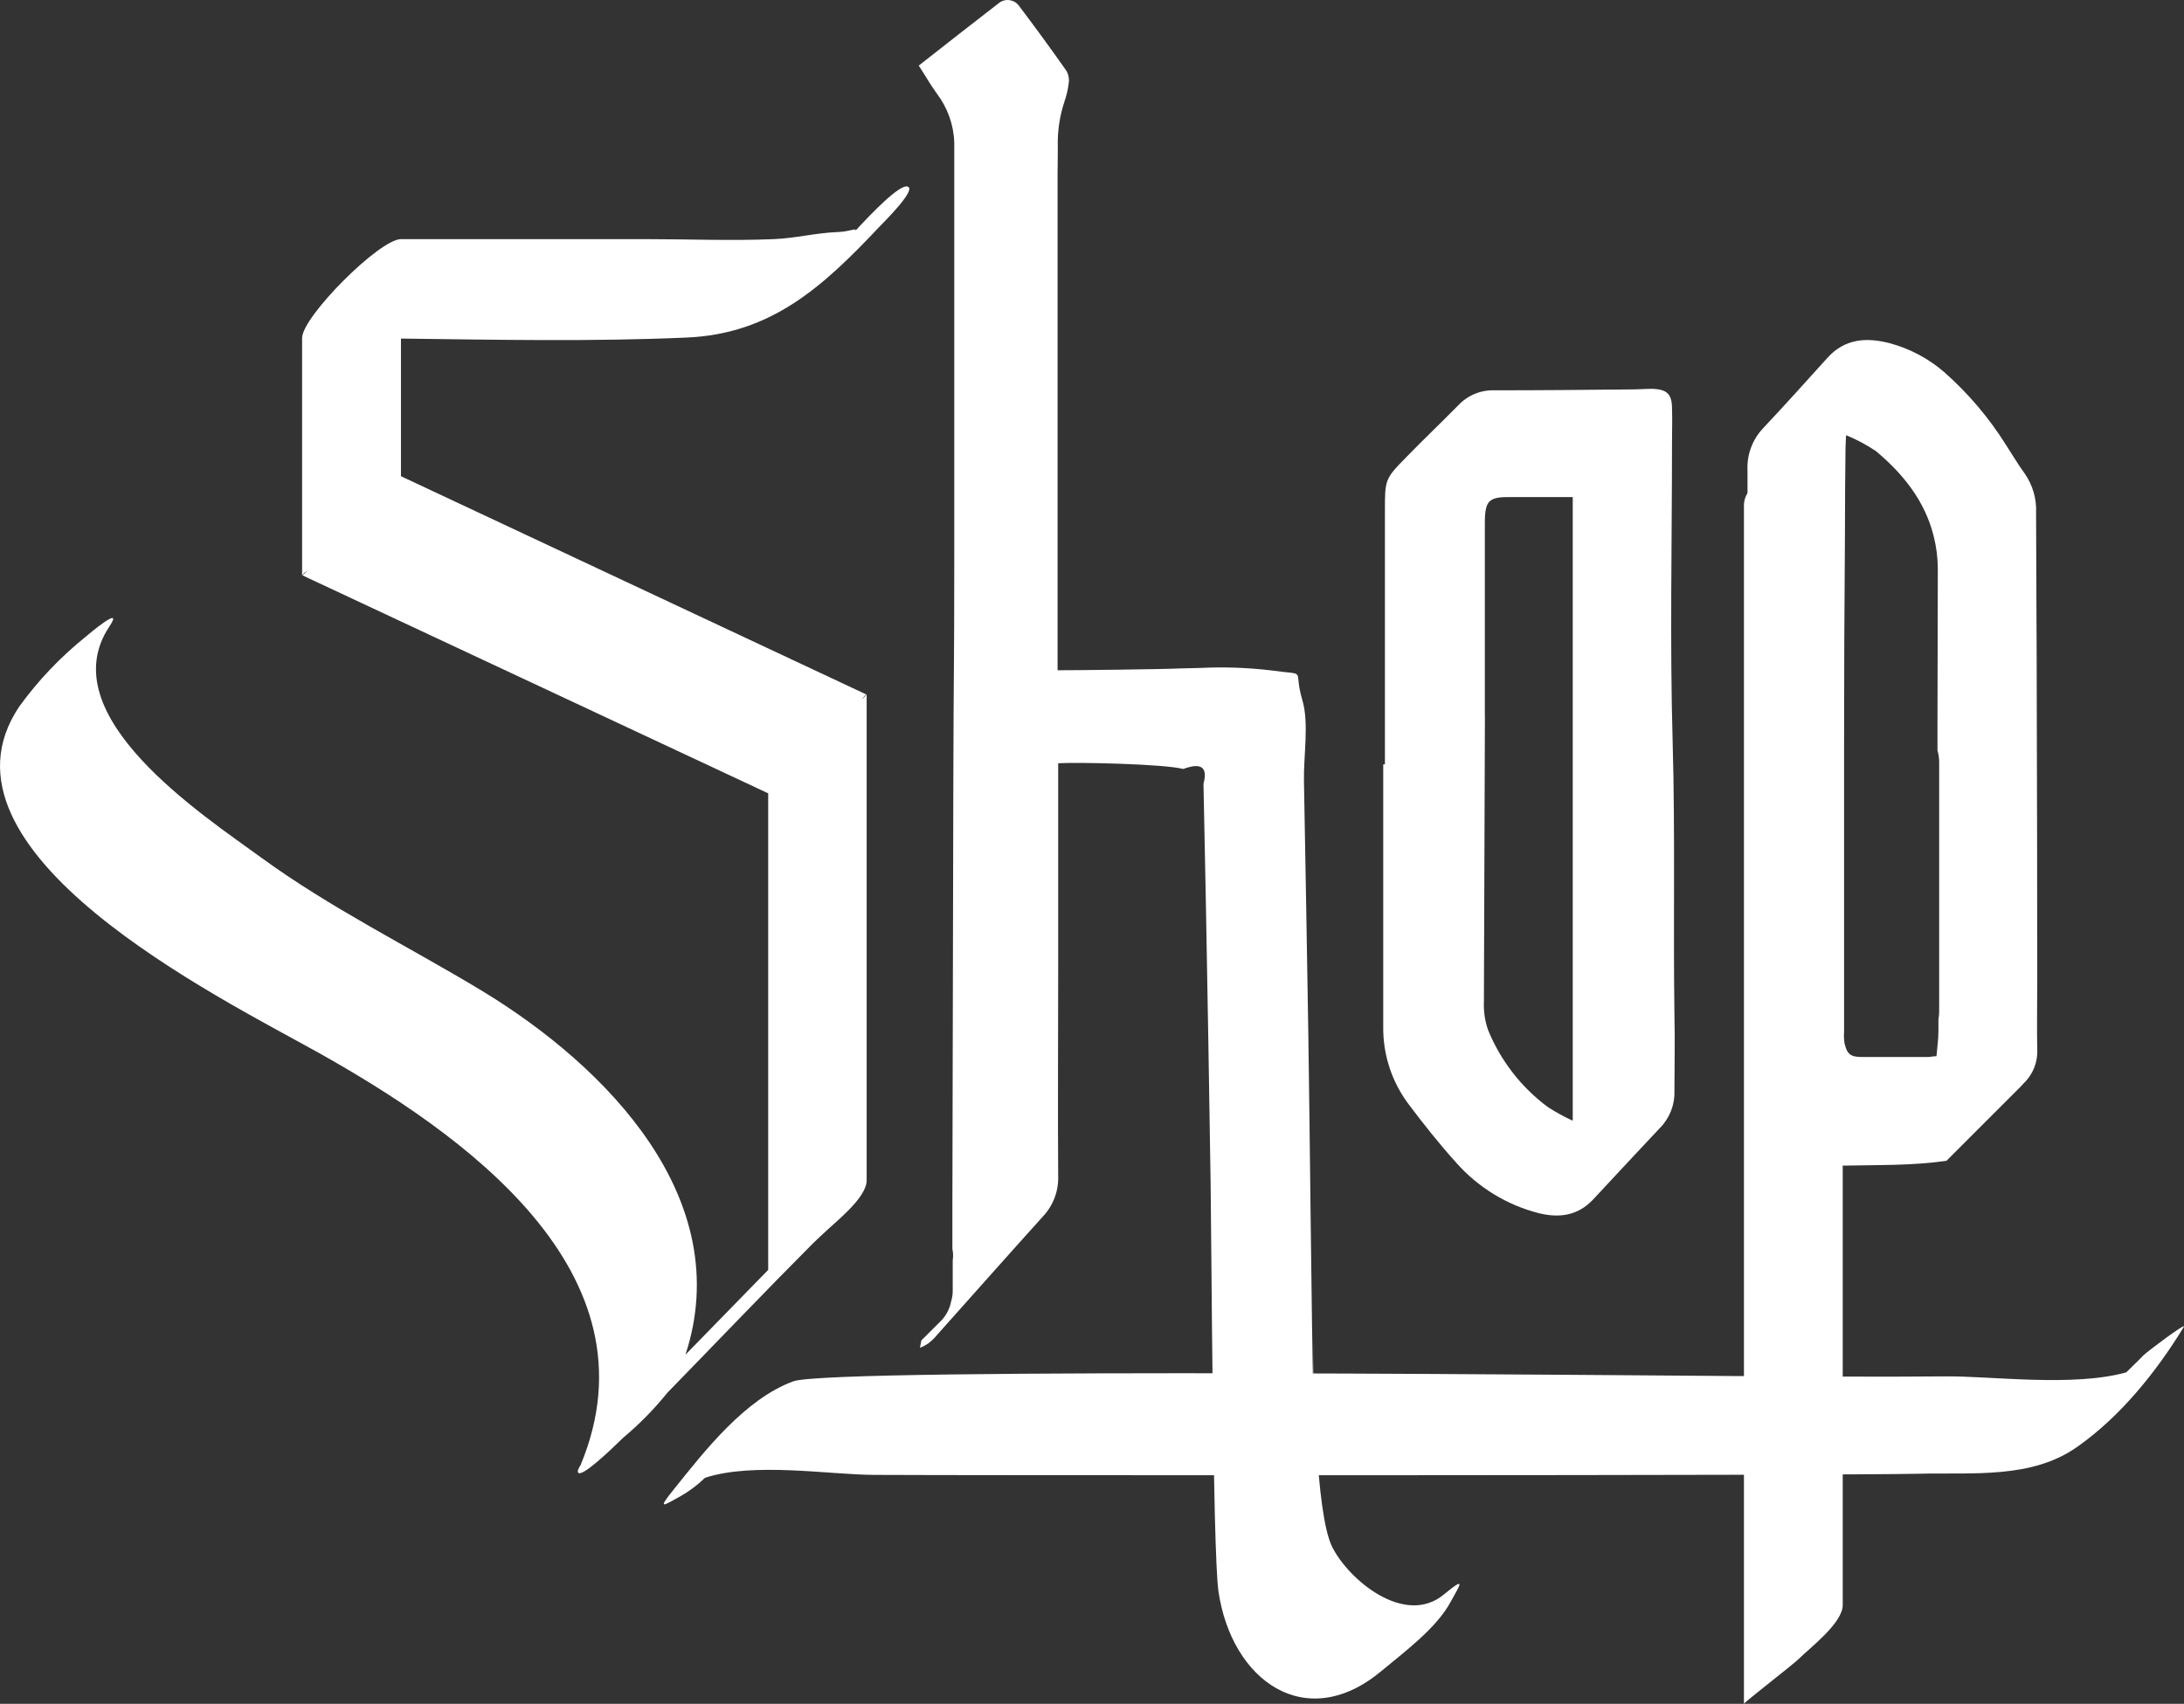
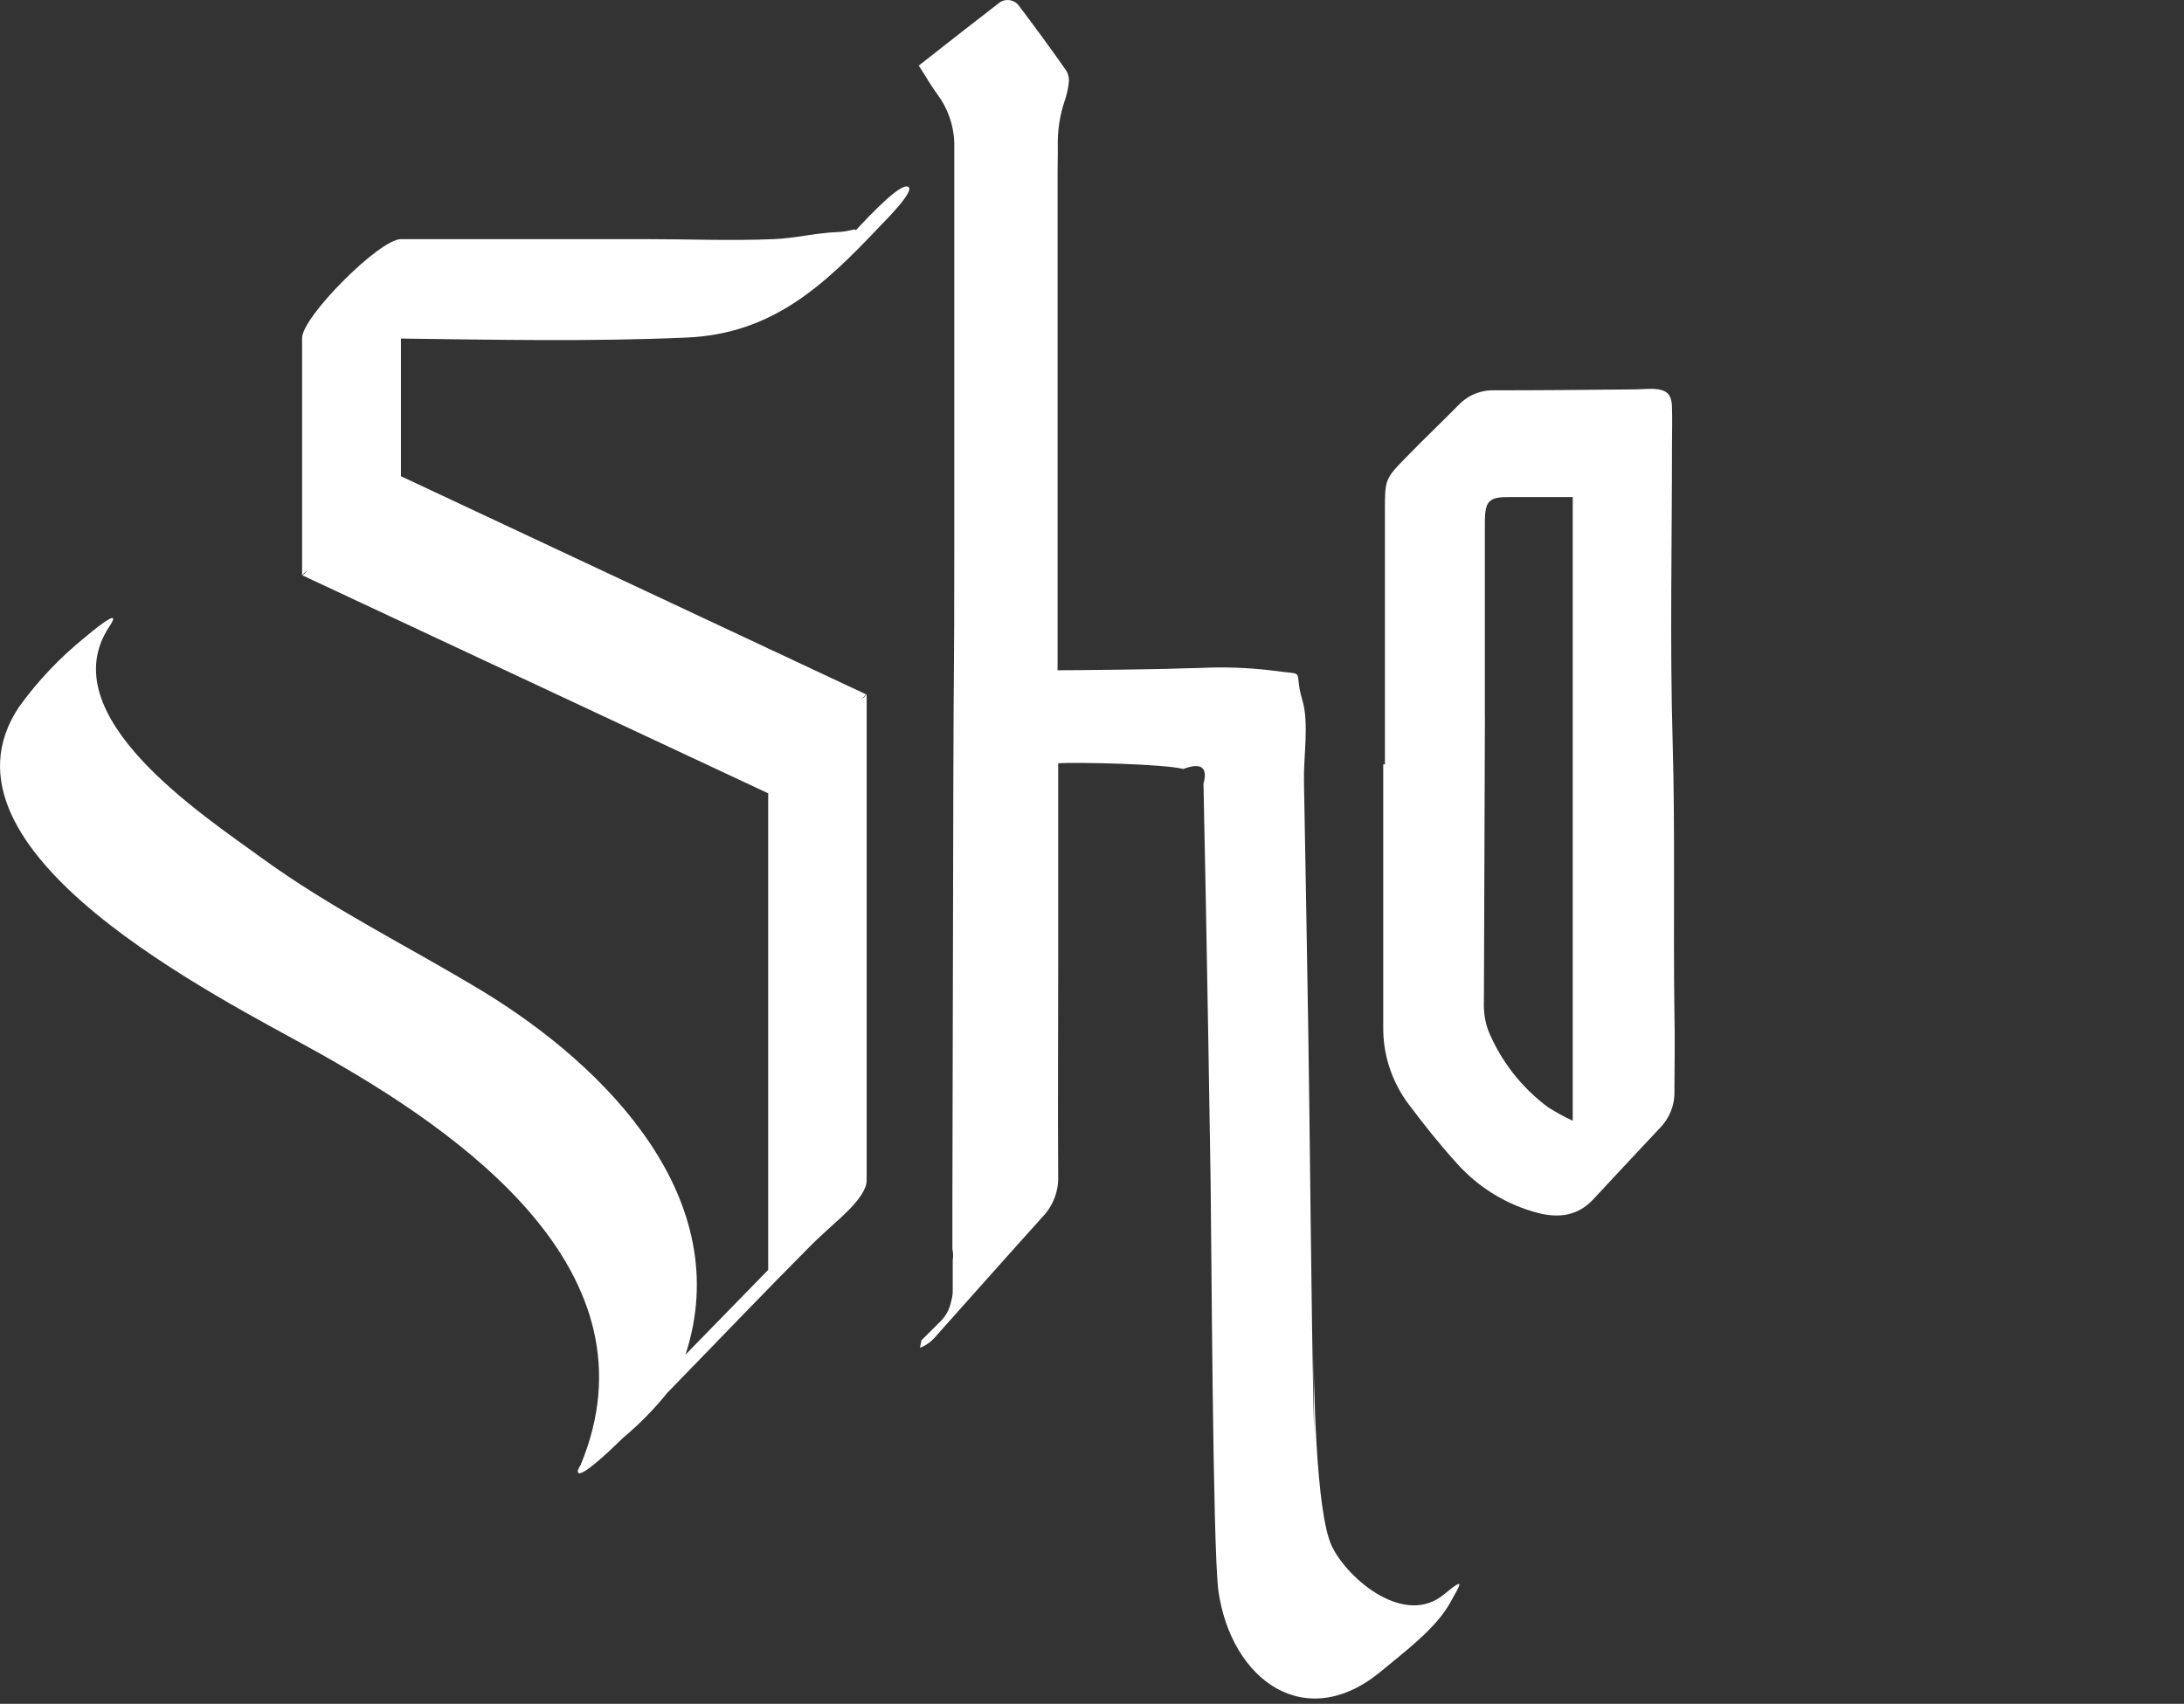
<svg xmlns="http://www.w3.org/2000/svg" id="Livello_1" data-name="Livello 1" viewBox="0 0 324.53 253.24">
  <rect x="0" y="0" width="324.53" height="253.24" fill="#333333" stroke="none" />
  <defs>
    <style>
      .cls-1 {
        fill: #fff;
      }
    </style>
  </defs>
-   <path class="cls-1" d="M289.23,172.53l11-11c.17-.17.31-.36.49-.53,1.39-1.33,2.12-3.2,2-5.12-.06-3.14,0-6.28,0-9.42,0-14.19-.02-28.37-.07-42.56,0-9.23-.09-18.46-.1-27.69.09-2.08-.5-4.13-1.7-5.84-1-1.36-1.85-2.84-2.78-4.26-2.51-4-5.58-7.62-9.11-10.75-2.37-2.07-5.19-3.56-8.23-4.37-3.43-.87-6.6-.65-9.16,2.17-3.16,3.49-6.3,7-9.53,10.43-1.62,1.68-2.48,3.96-2.37,6.29v3.4c-.31.5-.49,1.07-.53,1.65v178.31c0-.2,7.33-5.87,8.07-6.61,1.71-1.7,6.61-5.38,6.61-8.08v-65.31h.53c4.88-.11,9.83.02,14.88-.71ZM274.02,153.36v-42.21c0-10.62.04-21.23.13-31.84,0-4.21.03-8.42.08-12.63,0-.55.05-1.11.09-2,1.56.64,3.04,1.43,4.44,2.37,4,3.36,7.23,7.34,8.55,12.54.41,1.58.62,3.2.64,4.83,0,7.47-.05,14.94-.05,22.42v4.71c.16.55.25,1.12.25,1.7v37.11c0,.39-.04.78-.11,1.16v1.71c0,1.23-.18,2.47-.29,3.75-.53,0-.89.12-1.26.12h-9.8c-1.72,0-2.23-.42-2.61-2.06-.08-.56-.1-1.12-.06-1.68Z" />
  <path class="cls-1" d="M99.16,207.01c7.24-7.43,14.4-14.94,21.72-22.29.14-.13.54-.52,1.06-1,.08-.06.16-.13.23-.21,1.71-1.7,6.61-5.38,6.61-8.08v-72.19c-.23.26-.48.49-.76.69.4-.46.67-.73.76-.69l-69.2-32.46v-20.46c14.16.18,28.38.47,42.47-.15,12.64-.55,20.29-7.63,28.6-16.44.75-.79,5.59-5.56,4.23-6-1.18-.4-5.36,3.95-7.81,6.61.41-.59-.74.09-2.59.15-3.15.11-6.28.92-9.47,1.05-6.36.27-12.82,0-19.19,0h-36.24c-3.2,0-14.69,11.56-14.69,14.69v35.26c.23-.25.49-.48.77-.69-.4.47-.67.73-.77.69l69.26,32.42v70.83c-4.1,4.19-8.2,8.39-12.29,12.6,7.55-23.1-11.61-42.78-30.28-54.1-11-6.64-22.45-12.25-32.84-19.83-8.46-6.18-31.34-21.06-22.47-34.32,2.27-3.4-3.21,1.27-3.64,1.63-3.7,2.99-6.99,6.45-9.78,10.31-14.39,21.46,29.73,43.21,44.29,51.33,21.46,12,51.07,32.67,39.14,61.37-.36.56-.53,1-.35,1.17.59.6,4.52-3.1,6.67-5.21,2.4-2.01,4.6-4.24,6.56-6.68Z" />
-   <path class="cls-1" d="M315.95,203.97c-7.89,2.21-20.17.53-26.8.6-10.48.1-21,0-31.44-.05-6.06,0-134-1.34-139.82.78-7.18,2.63-13.16,10.31-17.79,16.09-2.52,3.14-1.52,2.38,1,1,1.33-.75,2.56-1.68,3.66-2.75,7.23-2.35,18.44-.47,25-.43,11.78.08,143.57.11,155.35-.17,8-.2,16.78.8,23.56-4,6.43-4.52,11.77-11.17,15.83-17.82.49-.8-5.43,3.66-6,4.22-.82.87-1.69,1.66-2.55,2.53Z" />
  <path class="cls-1" d="M175.61,99.34c-2.87.14-15.68.28-18.36.28h-.1V25.77l.03-2.91v-1.14c-.05-2.26.29-4.51,1-6.65.31-.89.52-1.81.63-2.75.09-.61-.03-1.23-.33-1.77-2.27-3.24-4.61-6.44-7-9.6-.64-.97-1.94-1.24-2.91-.6-.09.06-.17.12-.25.19-3.88,3-7.72,6-11.8,9.21,1,1.52,1.75,2.87,2.67,4.13,1.61,2.11,2.53,4.67,2.61,7.33v60.92c0,19.09-.09,15.11-.14,34.21-.05,18.52-.09,44.12-.14,62.64v6.64c.12.57.14,1.15.05,1.72v4.55c0,.53-.09,1.05-.24,1.55-.21,1.08-.73,2.08-1.5,2.87l-2.92,2.91c-.08.37-.15.73-.21,1.1.44-.17.87-.4,1.26-.67.5-.38.95-.82,1.34-1.31,5.23-5.85,10.43-11.73,15.69-17.56,1.52-1.62,2.33-3.78,2.25-6-.07-8,0-23.15,0-31.19v-30.15c2.89-.18,15.79.11,18.59.85,2.68-1,3.67-.25,3,2.2.05,2.13.09,4.27.13,6.4.08,3.83.16,7.66.23,11.49.26,13.79.49,27.59.7,41.38.13,8.06.31,54.14,1.15,60.65,1.92,13.42,13,21.28,24.17,12,3.42-2.86,8.27-6.41,10.38-10.39,1.29-2.38,2.45-3.92-1.01-1.06-5.83,4.87-14.23-2.19-16.64-7.08-2.49-5.06-2.72-25-2.78-30.67l.12,13.93-.11-4.44c-.31-13.66-.54-41.33-.76-55-.2-12.55-.42-25.1-.65-37.65-.07-3.68.78-8.6-.24-12-1.45-4.88,1-3.61-4.64-4.41-3.53-.42-7.1-.54-10.65-.36l-2.62.06Z" />
  <path class="cls-1" d="M216.35,172.77c3.26,3.7,7.56,6.34,12.34,7.55,3,.73,5.73.38,8-2,3.33-3.58,6.67-7.17,10-10.71,1.42-1.45,2.19-3.42,2.12-5.45,0-3.83.1-7.66,0-11.48-.19-13.42.12-26.84-.26-40.26-.43-14.87-.1-29.76-.1-44.64,0-1.69.06-3.39,0-5.08,0-2.12-.74-2.81-2.85-2.91-1.07,0-2.13.09-3.2.09-6.78.06-13.56.14-20.34.13-2.03-.06-3.98.75-5.37,2.23-2.51,2.55-5.09,5-7.6,7.58-3.3,3.36-3.3,3.38-3.3,8.11v37.67h-.25v39c-.05,4.17,1.29,8.24,3.81,11.57,2.21,2.94,4.52,5.85,7,8.6ZM220.64,106.38v-28.62c0-3.4.58-3.93,3.92-3.88h9.14v92.69c-1.27-.58-2.49-1.25-3.66-2-3.96-2.93-7.04-6.89-8.91-11.45-.48-1.36-.69-2.79-.63-4.23.04-14.12.11-28.35.15-42.53v.02Z" />
</svg>